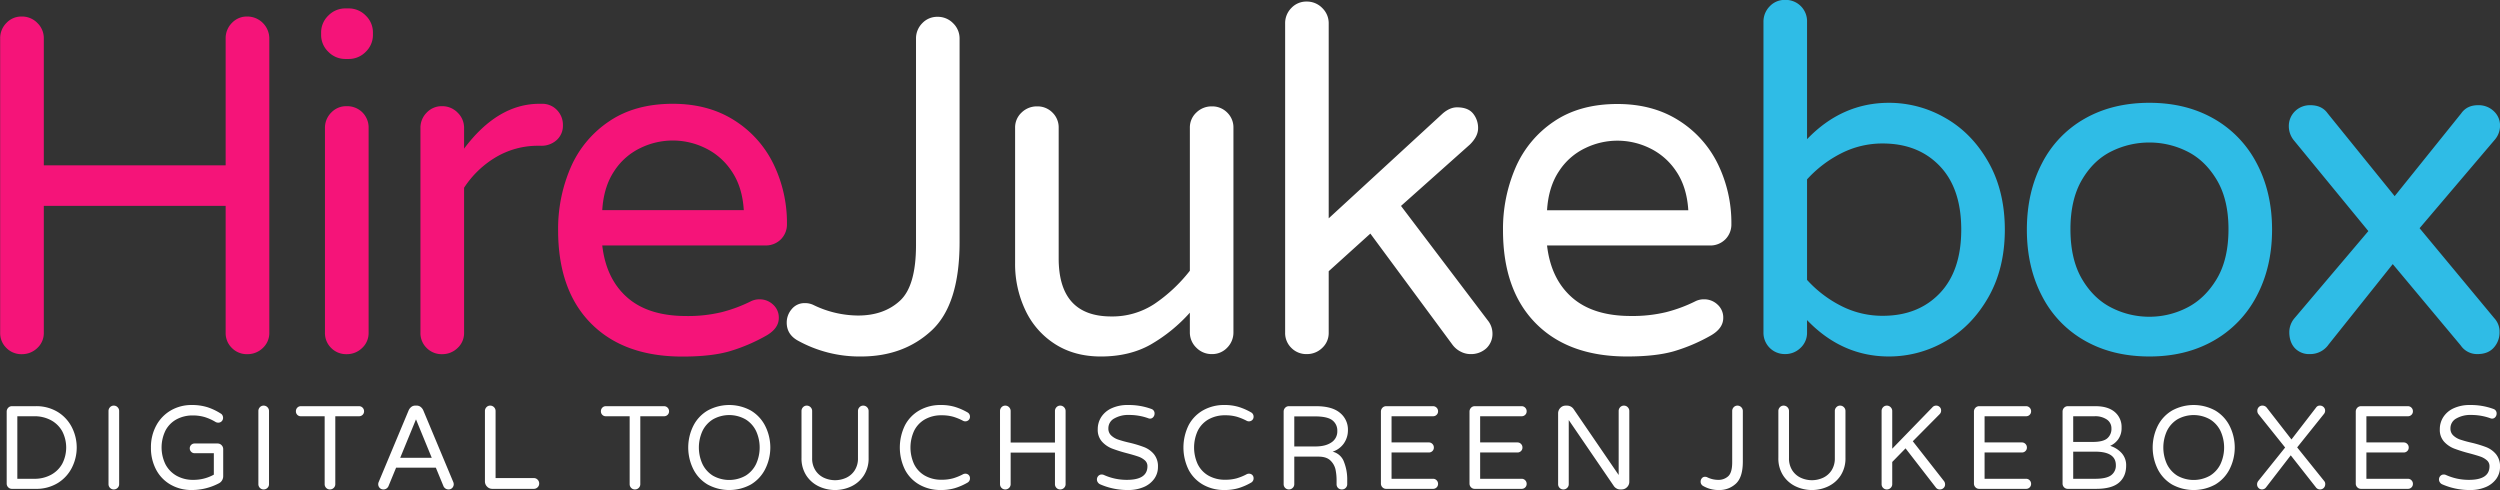
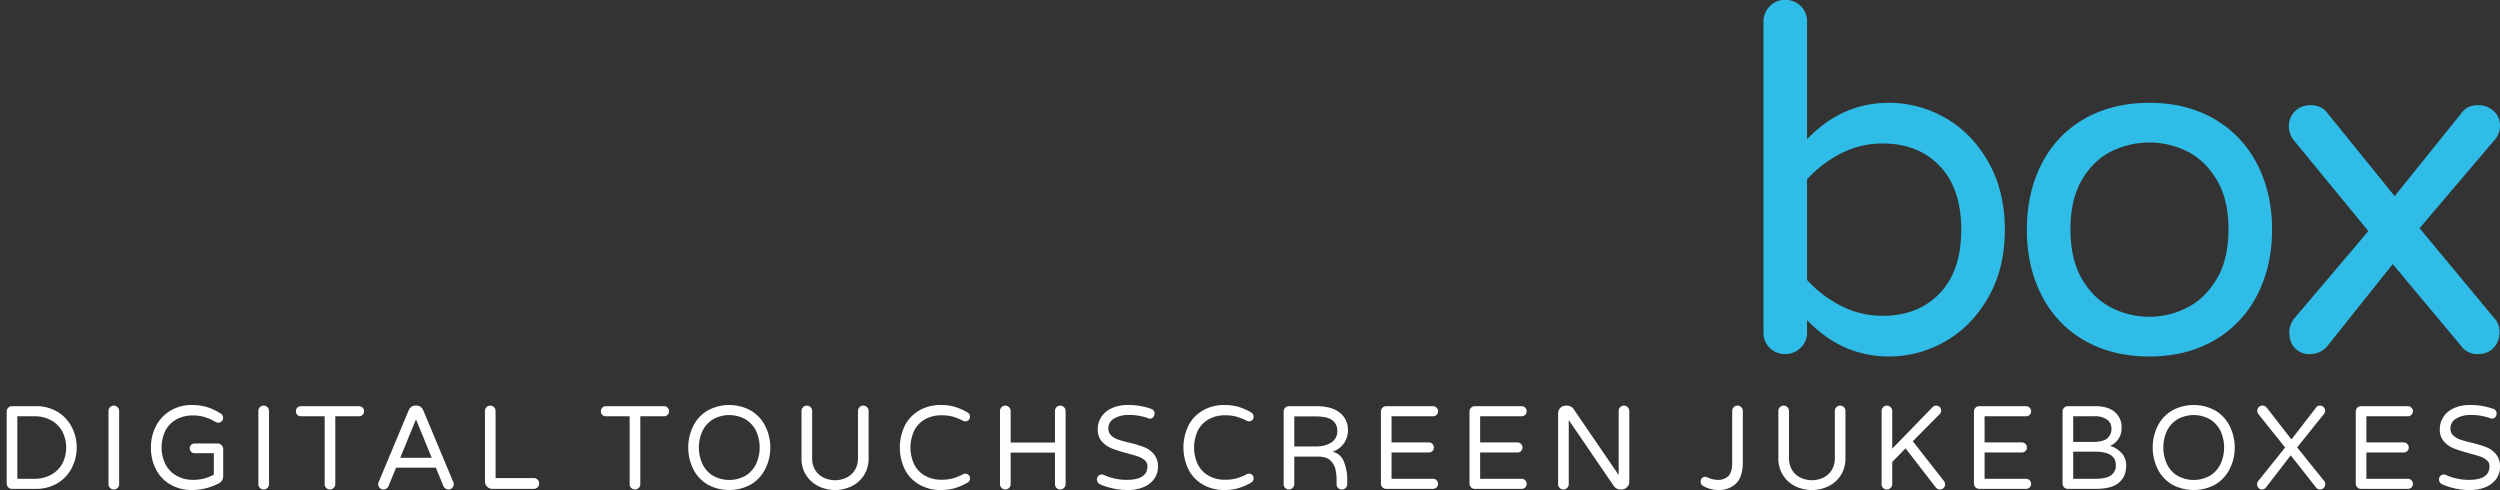
<svg xmlns="http://www.w3.org/2000/svg" viewBox="0 0 1500 294">
  <rect x="0" y="0" width="1500" height="294" fill="#333333" stroke="none" />
  <defs>
    <style>
      .cls-1 {fill: #ffffff;}
      .cls-1, .cls-2, .cls-3 {fill-rule: evenodd;}
      .cls-2 {fill: #2fbce6;}
      .cls-3 {fill: #f51479;}
    </style>
  </defs>
  <path class="cls-1" d="M1495.16,251.18a3.174,3.174,0,0,1-1.11-.291,33.922,33.922,0,0,0-11.3-1.916,16.962,16.962,0,0,0-9.01,2.137,6.626,6.626,0,0,0-3.47,5.967,5.524,5.524,0,0,0,1.64,4.149,11.367,11.367,0,0,0,4.14,2.5,68.59,68.59,0,0,0,6.77,1.872,69.968,69.968,0,0,1,8.95,2.706,14.625,14.625,0,0,1,5.82,4.191,11.452,11.452,0,0,1,2.42,7.673,12.031,12.031,0,0,1-2.24,7.133,14.771,14.771,0,0,1-6.32,4.939,23.385,23.385,0,0,1-9.4,1.777,41.2,41.2,0,0,1-16.7-3.413,3.232,3.232,0,0,1-1.4-1.167,3.067,3.067,0,0,1,.25-3.844,2.711,2.711,0,0,1,2.07-.888,3.092,3.092,0,0,1,1.33.292,33.214,33.214,0,0,0,13.82,2.914q12.27,0,12.28-8.173a4.559,4.559,0,0,0-1.58-3.552,11.4,11.4,0,0,0-3.89-2.234q-2.325-.811-6.6-1.957a86.463,86.463,0,0,1-9.18-2.871,16.117,16.117,0,0,1-6.04-4.164,10.487,10.487,0,0,1-2.52-7.381,13.316,13.316,0,0,1,2.11-7.355,14.389,14.389,0,0,1,6.2-5.259,22.708,22.708,0,0,1,9.85-1.956,39.38,39.38,0,0,1,13.96,2.344,2.768,2.768,0,0,1,1.96,2.845,3.141,3.141,0,0,1-.77,2.053A2.507,2.507,0,0,1,1495.16,251.18Zm-50.43,36.091a2.84,2.84,0,0,1,2.14.888,2.962,2.962,0,0,1,.88,2.164,2.853,2.853,0,0,1-.88,2.137,2.907,2.907,0,0,1-2.14.847h-28.12a3.037,3.037,0,0,1-2.25-.929,3.117,3.117,0,0,1-.9-2.262V246.988a3.267,3.267,0,0,1,.9-2.316,3,3,0,0,1,2.25-.958h28.12a2.9,2.9,0,0,1,2.14.888,2.962,2.962,0,0,1,.88,2.165,2.834,2.834,0,0,1-.88,2.137,2.914,2.914,0,0,1-2.14.846h-24.89v15.707h22.37a2.894,2.894,0,0,1,2.14.888,2.964,2.964,0,0,1,.88,2.166,2.838,2.838,0,0,1-.88,2.137,2.963,2.963,0,0,1-2.14.847h-22.37v15.776h24.89Zm-49.59,3.191a3.152,3.152,0,0,1-.88,2.277,3.111,3.111,0,0,1-4.79-.431L1374.45,273.2l-14.79,19.177a3.124,3.124,0,0,1-2.47,1.29,2.87,2.87,0,0,1-2.07-.888,2.944,2.944,0,0,1-.87-2.1,3.341,3.341,0,0,1,.63-2l16.2-20.175-16.05-20.038a3.167,3.167,0,0,1-.63-1.984,3.005,3.005,0,0,1,.88-2.233,2.911,2.911,0,0,1,2.2-.888,3.24,3.24,0,0,1,1.47.346,3.134,3.134,0,0,1,1.12.93l14.81,19.037,14.79-19.177a2.6,2.6,0,0,1,2.32-1.136,3.024,3.024,0,0,1,2.18.888,2.9,2.9,0,0,1,.9,2.164,3,3,0,0,1-.56,1.776l-16.21,20.245,16.21,20.176A2.638,2.638,0,0,1,1395.14,290.462Zm-66.05.292a27.086,27.086,0,0,1-25.77,0,22.346,22.346,0,0,1-8.56-9.033,29.274,29.274,0,0,1,0-26.42,22.306,22.306,0,0,1,8.56-9.02,26.992,26.992,0,0,1,25.77,0,22.513,22.513,0,0,1,8.57,9.048,28.829,28.829,0,0,1,0,26.363A22.55,22.55,0,0,1,1329.09,290.754Zm3.2-32.193a16.69,16.69,0,0,0-6.32-6.952,19.882,19.882,0,0,0-19.54,0,16.841,16.841,0,0,0-6.27,6.952,23.995,23.995,0,0,0,0,19.9,16.869,16.869,0,0,0,6.27,6.965,19.964,19.964,0,0,0,19.54,0,16.717,16.717,0,0,0,6.32-6.965A23.795,23.795,0,0,0,1332.29,258.561Zm-74.63,34.746h-16.97a3.037,3.037,0,0,1-2.25-.929,3.117,3.117,0,0,1-.9-2.262V246.988a3.267,3.267,0,0,1,.9-2.316,3,3,0,0,1,2.25-.958h16.55q7.515,0,11.62,3.483a11.709,11.709,0,0,1,4.09,9.379,11.563,11.563,0,0,1-1.93,6.856,11.738,11.738,0,0,1-4.94,4.08,15.47,15.47,0,0,1,6.91,4.342,10.777,10.777,0,0,1,2.7,7.521c0,4.372-1.45,7.771-4.35,10.24S1263.88,293.307,1257.66,293.307Zm9.2-36.23a6.3,6.3,0,0,0-2.7-5.329,12.254,12.254,0,0,0-7.4-2h-12.84v15.416h11.63c4.17,0,7.1-.708,8.77-2.123A7.387,7.387,0,0,0,1266.86,257.077Zm-9.76,13.917h-13.18v16.277h13.11q6.81,0,9.65-2.137a7.089,7.089,0,0,0,2.83-6.036Q1269.51,271,1257.1,270.994Zm-41.45,16.277a2.818,2.818,0,0,1,2.13.888,2.962,2.962,0,0,1,.88,2.164,2.853,2.853,0,0,1-.88,2.137,2.884,2.884,0,0,1-2.13.847h-28.13a3.037,3.037,0,0,1-2.25-.929,3.117,3.117,0,0,1-.9-2.262V246.988a3.267,3.267,0,0,1,.9-2.316,3,3,0,0,1,2.25-.958h28.13a2.873,2.873,0,0,1,2.13.888,2.962,2.962,0,0,1,.88,2.165,2.834,2.834,0,0,1-.88,2.137,2.891,2.891,0,0,1-2.13.846h-24.9v15.707h22.38a2.887,2.887,0,0,1,2.13.888,2.964,2.964,0,0,1,.88,2.166,2.838,2.838,0,0,1-.88,2.137,2.957,2.957,0,0,1-2.13.847h-22.38v15.776h24.9Zm-51.69,6.4a2.947,2.947,0,0,1-2.54-1.29l-18.09-23.369-7.99,8.173v13.28a3.026,3.026,0,0,1-.96,2.277,3.153,3.153,0,0,1-2.27.929,3.091,3.091,0,0,1-2.25-.929,3.127,3.127,0,0,1-.9-2.277V246.629a3.239,3.239,0,0,1,.9-2.3,3.005,3.005,0,0,1,2.25-.956,3.065,3.065,0,0,1,2.27.956,3.132,3.132,0,0,1,.96,2.3v22.589l23.99-24.714a2.974,2.974,0,0,1,2.38-1.136,2.894,2.894,0,0,1,2.07.818,2.679,2.679,0,0,1,.88,2.012,2.967,2.967,0,0,1-.78,2.207l-16.2,16.345,18.58,23.729a3.293,3.293,0,0,1,.78,2.053,2.775,2.775,0,0,1-.85,2.207A3.046,3.046,0,0,1,1163.96,293.668Zm-67.2-1.776a22.812,22.812,0,0,1-19.22,0,18.277,18.277,0,0,1-7.58-6.508,18.718,18.718,0,0,1-2.94-10.685v-28.07a3.174,3.174,0,0,1,.92-2.3,2.947,2.947,0,0,1,2.23-.956,3.109,3.109,0,0,1,2.29.956,3.152,3.152,0,0,1,.94,2.3v28.279a13.088,13.088,0,0,0,1.93,7.243,12.112,12.112,0,0,0,5.09,4.482,15.993,15.993,0,0,0,13.46,0,12.112,12.112,0,0,0,5.09-4.482,13.088,13.088,0,0,0,1.93-7.243V246.629a3.174,3.174,0,0,1,.92-2.3,2.947,2.947,0,0,1,2.23-.956,3.109,3.109,0,0,1,2.29.956,3.152,3.152,0,0,1,.94,2.3V274.7a18.8,18.8,0,0,1-2.94,10.685A18.277,18.277,0,0,1,1096.76,291.892Zm-65.51,2.123a18.433,18.433,0,0,1-9.33-2.415,2.885,2.885,0,0,1-1.54-2.623,3.061,3.061,0,0,1,.73-2.026,2.384,2.384,0,0,1,1.93-.888,2.833,2.833,0,0,1,1.26.279,14.871,14.871,0,0,0,6.52,1.567,8.577,8.577,0,0,0,6.14-2.2c1.58-1.472,2.36-4.233,2.36-8.313V246.629a3.206,3.206,0,0,1,.91-2.3,2.969,2.969,0,0,1,2.24-.956,3.109,3.109,0,0,1,2.29.956,3.152,3.152,0,0,1,.94,2.3v30.332q0,9.324-4.11,13.183A14.446,14.446,0,0,1,1031.25,294.015Zm-58.295-.347h-0.849a4.294,4.294,0,0,1-2.1-.542,4.781,4.781,0,0,1-1.617-1.386l-27.139-39.715v38.437a3.011,3.011,0,0,1-.959,2.277,3.16,3.16,0,0,1-2.274.929,3.074,3.074,0,0,1-2.246-.929,3.12,3.12,0,0,1-.9-2.277v-42.4a4.615,4.615,0,0,1,1.329-3.317,4.321,4.321,0,0,1,3.219-1.372h0.918a4.758,4.758,0,0,1,3.863,2.123l27,39.5V246.629a3.231,3.231,0,0,1,.9-2.3,2.993,2.993,0,0,1,2.247-.956,3.1,3.1,0,0,1,2.287.956,3.154,3.154,0,0,1,.946,2.3v42.418a4.424,4.424,0,0,1-1.37,3.261A4.5,4.5,0,0,1,972.955,293.668Zm-59.976-6.4a2.842,2.842,0,0,1,2.136.888,2.964,2.964,0,0,1,.877,2.164,2.855,2.855,0,0,1-.877,2.137,2.909,2.909,0,0,1-2.136.847H884.853a3.028,3.028,0,0,1-2.248-.929,3.108,3.108,0,0,1-.9-2.262V246.988a3.257,3.257,0,0,1,.9-2.316,3,3,0,0,1,2.248-.958h28.126a2.9,2.9,0,0,1,2.136.888,2.963,2.963,0,0,1,.877,2.165,2.835,2.835,0,0,1-.877,2.137,2.916,2.916,0,0,1-2.136.846H888.085v15.707h22.373a2.893,2.893,0,0,1,2.136.888,2.965,2.965,0,0,1,.877,2.166,2.839,2.839,0,0,1-.877,2.137,2.962,2.962,0,0,1-2.136.847H888.085v15.776h24.894Zm-53.156,0a2.84,2.84,0,0,1,2.136.888,2.96,2.96,0,0,1,.877,2.164,2.851,2.851,0,0,1-.877,2.137,2.908,2.908,0,0,1-2.136.847H831.7a3.02,3.02,0,0,1-2.246-.929,3.109,3.109,0,0,1-.9-2.262V246.988a3.258,3.258,0,0,1,.9-2.316,2.987,2.987,0,0,1,2.246-.958h28.126a2.9,2.9,0,0,1,2.136.888,2.959,2.959,0,0,1,.877,2.165,2.831,2.831,0,0,1-.877,2.137,2.915,2.915,0,0,1-2.136.846H834.931v15.707H857.3a2.89,2.89,0,0,1,2.137.888,2.964,2.964,0,0,1,.876,2.166,2.838,2.838,0,0,1-.876,2.137,2.96,2.96,0,0,1-2.137.847H834.931v15.776h24.892Zm-60.251-16.277a9.683,9.683,0,0,1,6.9,6.369,28,28,0,0,1,1.863,9.838v3.261a3.077,3.077,0,0,1-.919,2.277,3.044,3.044,0,0,1-2.232.929,3.207,3.207,0,0,1-2.357-.888,3.14,3.14,0,0,1-.877-2.318v-2.123a31.927,31.927,0,0,0-.63-6.577,10.621,10.621,0,0,0-3.014-5.4c-1.59-1.581-4-2.386-7.234-2.386H776.569v16.484a3.01,3.01,0,0,1-.958,2.277,3.165,3.165,0,0,1-2.274.929,3.078,3.078,0,0,1-2.248-.929,3.119,3.119,0,0,1-.9-2.277V246.988a3.257,3.257,0,0,1,.9-2.316,2.992,2.992,0,0,1,2.248-.958H789.68q9.534,0,14.3,3.982a12.913,12.913,0,0,1,4.781,10.449,13.752,13.752,0,0,1-2.355,7.771A13.091,13.091,0,0,1,799.572,270.994Zm-0.247-18.9c-2.027-1.512-5.508-2.262-10.412-2.262H776.569v18.04h12.686q6.042,0,9.576-2.416a7.8,7.8,0,0,0,3.549-6.826A7.7,7.7,0,0,0,799.325,252.1Zm-74.356,33.219a19.785,19.785,0,0,0,10.275,2.525,24.583,24.583,0,0,0,6.809-.859,31.554,31.554,0,0,0,6.028-2.484,2.872,2.872,0,0,1,1.267-.277,2.717,2.717,0,0,1,2.034.776,2.642,2.642,0,0,1,.768,1.915,2.87,2.87,0,0,1-1.542,2.7,35.75,35.75,0,0,1-7.473,3.261,29.2,29.2,0,0,1-8.521,1.139,25.466,25.466,0,0,1-12.591-3.095,22.009,22.009,0,0,1-8.768-8.881,30.275,30.275,0,0,1,0-27.058,22.115,22.115,0,0,1,8.768-8.881,25.465,25.465,0,0,1,12.591-3.093,29.2,29.2,0,0,1,8.521,1.137,36.664,36.664,0,0,1,7.473,3.261,2.874,2.874,0,0,1,1.542,2.706,2.667,2.667,0,0,1-.768,1.887,2.921,2.921,0,0,1-3.3.527,32.342,32.342,0,0,0-6.028-2.483,24.5,24.5,0,0,0-6.809-.861,19.8,19.8,0,0,0-10.275,2.526,16.129,16.129,0,0,0-6.384,6.9,24.037,24.037,0,0,0,0,19.816A16.144,16.144,0,0,0,724.969,285.314Zm-54.149-21.59a67.931,67.931,0,0,0,6.769,1.872,70.083,70.083,0,0,1,8.939,2.706,14.576,14.576,0,0,1,5.822,4.191,11.422,11.422,0,0,1,2.426,7.673,12.018,12.018,0,0,1-2.248,7.133,14.731,14.731,0,0,1-6.315,4.939,23.372,23.372,0,0,1-9.4,1.777,41.146,41.146,0,0,1-16.694-3.413,3.219,3.219,0,0,1-1.4-1.167,2.99,2.99,0,0,1-.562-1.734,3.045,3.045,0,0,1,.808-2.11,2.7,2.7,0,0,1,2.07-.888,3.18,3.18,0,0,1,1.335.292,33.166,33.166,0,0,0,13.817,2.914q12.269,0,12.275-8.173a4.6,4.6,0,0,0-1.576-3.552,11.455,11.455,0,0,0-3.9-2.234q-2.31-.811-6.589-1.957a86.679,86.679,0,0,1-9.193-2.871,16.1,16.1,0,0,1-6.028-4.164,10.514,10.514,0,0,1-2.527-7.381,13.359,13.359,0,0,1,2.1-7.355,14.527,14.527,0,0,1,6.205-5.259,22.758,22.758,0,0,1,9.858-1.956,39.384,39.384,0,0,1,13.96,2.344,2.763,2.763,0,0,1,1.965,2.845,3.128,3.128,0,0,1-.773,2.053,2.5,2.5,0,0,1-2.036.931,3.154,3.154,0,0,1-1.122-.291,33.9,33.9,0,0,0-11.3-1.916,16.931,16.931,0,0,0-9.007,2.137,6.64,6.64,0,0,0-3.474,5.967,5.508,5.508,0,0,0,1.644,4.149A11.385,11.385,0,0,0,670.82,263.724Zm-34.687,29.944a3.068,3.068,0,0,1-2.247-.929,3.1,3.1,0,0,1-.91-2.277v-18.9H606.391v18.9a3.05,3.05,0,0,1-.945,2.277,3.176,3.176,0,0,1-2.281.929,3.066,3.066,0,0,1-2.247-.929,3.129,3.129,0,0,1-.911-2.277V246.629a3.24,3.24,0,0,1,.911-2.3,2.982,2.982,0,0,1,2.247-.956,3.087,3.087,0,0,1,2.281.956,3.157,3.157,0,0,1,.945,2.3v18.9h26.585v-18.9a3.21,3.21,0,0,1,.91-2.3,2.984,2.984,0,0,1,2.247-.956,3.1,3.1,0,0,1,2.281.956,3.158,3.158,0,0,1,.946,2.3v43.833a3.051,3.051,0,0,1-.946,2.277A3.186,3.186,0,0,1,636.133,293.668ZM554.8,285.314a19.785,19.785,0,0,0,10.275,2.525,24.573,24.573,0,0,0,6.809-.859,31.554,31.554,0,0,0,6.028-2.484,2.872,2.872,0,0,1,1.267-.277,2.717,2.717,0,0,1,2.034.776,2.642,2.642,0,0,1,.768,1.915,2.871,2.871,0,0,1-1.541,2.7,35.757,35.757,0,0,1-7.474,3.261,29.2,29.2,0,0,1-8.521,1.139,25.453,25.453,0,0,1-12.589-3.095,21.984,21.984,0,0,1-8.768-8.881,30.258,30.258,0,0,1,0-27.058,22.089,22.089,0,0,1,8.768-8.881,25.452,25.452,0,0,1,12.589-3.093,29.2,29.2,0,0,1,8.521,1.137,36.672,36.672,0,0,1,7.474,3.261,2.875,2.875,0,0,1,1.541,2.706,2.667,2.667,0,0,1-.768,1.887,2.921,2.921,0,0,1-3.3.527,32.342,32.342,0,0,0-6.028-2.483,24.494,24.494,0,0,0-6.809-.861,19.8,19.8,0,0,0-10.275,2.526,16.135,16.135,0,0,0-6.384,6.9,24.037,24.037,0,0,0,0,19.816A16.15,16.15,0,0,0,554.8,285.314Zm-44.153,6.578a22.816,22.816,0,0,1-19.222,0,18.291,18.291,0,0,1-7.576-6.508,18.682,18.682,0,0,1-2.946-10.685v-28.07a3.208,3.208,0,0,1,.912-2.3,2.981,2.981,0,0,1,2.246-.956,3.1,3.1,0,0,1,2.281.956,3.15,3.15,0,0,1,.946,2.3v28.279a13.023,13.023,0,0,0,1.932,7.243,12.074,12.074,0,0,0,5.082,4.482,16.009,16.009,0,0,0,13.467,0,12.082,12.082,0,0,0,5.083-4.482,13.023,13.023,0,0,0,1.932-7.243V246.629a3.21,3.21,0,0,1,.91-2.3,2.984,2.984,0,0,1,2.248-.956,3.111,3.111,0,0,1,2.281.956,3.157,3.157,0,0,1,.945,2.3V274.7a18.728,18.728,0,0,1-2.946,10.685A18.282,18.282,0,0,1,510.651,291.892Zm-60.218-1.138a27.1,27.1,0,0,1-25.776,0,22.244,22.244,0,0,1-8.556-9.033,29.208,29.208,0,0,1,0-26.42,22.2,22.2,0,0,1,8.556-9.02,27,27,0,0,1,25.776,0A22.514,22.514,0,0,1,459,255.329a28.8,28.8,0,0,1,0,26.363A22.551,22.551,0,0,1,450.433,290.754Zm3.192-32.193a16.625,16.625,0,0,0-6.309-6.952,19.875,19.875,0,0,0-19.536,0,16.792,16.792,0,0,0-6.281,6.952,23.884,23.884,0,0,0,0,19.9,16.82,16.82,0,0,0,6.281,6.965,19.956,19.956,0,0,0,19.536,0,16.652,16.652,0,0,0,6.309-6.965A23.815,23.815,0,0,0,453.625,258.561Zm-55.2-8.811H384.181v40.712a3.047,3.047,0,0,1-.946,2.277,3.176,3.176,0,0,1-2.281.929,3.065,3.065,0,0,1-2.246-.929,3.1,3.1,0,0,1-.912-2.277V249.75H363.487a2.832,2.832,0,0,1-2.1-.846,2.913,2.913,0,0,1-.842-2.137,3.047,3.047,0,0,1,.842-2.165,2.815,2.815,0,0,1,2.1-.888h34.935a2.921,2.921,0,0,1,2.137.888,2.991,2.991,0,0,1,.877,2.165,2.86,2.86,0,0,1-.877,2.137A2.939,2.939,0,0,1,398.422,249.75Zm-78.137,43.557H295.378a4.221,4.221,0,0,1-3.115-1.319,4.317,4.317,0,0,1-1.3-3.163v-42.2a3.239,3.239,0,0,1,.91-2.3,2.984,2.984,0,0,1,2.248-.956,3.089,3.089,0,0,1,2.281.956,3.157,3.157,0,0,1,.945,2.3V286.84h22.94a3.086,3.086,0,0,1,2.274.958,3.163,3.163,0,0,1,.952,2.318,3.021,3.021,0,0,1-.952,2.262A3.117,3.117,0,0,1,320.285,293.307Zm-51.2.361a3.151,3.151,0,0,1-1.787-.542,3.306,3.306,0,0,1-1.227-1.456L261.506,280.6H237.662L233.1,291.67a3.31,3.31,0,0,1-1.226,1.456,3.159,3.159,0,0,1-1.789.542,3.024,3.024,0,0,1-2.281-.929,3.183,3.183,0,0,1-.877-2.277,3.911,3.911,0,0,1,.35-1.415l17.885-42.766a5.408,5.408,0,0,1,1.582-2.095,3.792,3.792,0,0,1,2.487-.818h0.706a3.788,3.788,0,0,1,2.486.818,5.379,5.379,0,0,1,1.582,2.095l17.885,42.766a3.911,3.911,0,0,1,.35,1.415,3.183,3.183,0,0,1-.877,2.277A3.024,3.024,0,0,1,269.082,293.668Zm-19.494-42.059-9.474,23.09h18.94ZM215.42,249.75H201.179v40.712a3.05,3.05,0,0,1-.945,2.277,3.176,3.176,0,0,1-2.281.929,3.062,3.062,0,0,1-2.246-.929,3.1,3.1,0,0,1-.912-2.277V249.75H180.486a2.827,2.827,0,0,1-2.1-.846,2.913,2.913,0,0,1-.843-2.137,3.048,3.048,0,0,1,.843-2.165,2.81,2.81,0,0,1,2.1-.888H215.42a2.921,2.921,0,0,1,2.138.888,2.991,2.991,0,0,1,.877,2.165,2.86,2.86,0,0,1-.877,2.137A2.94,2.94,0,0,1,215.42,249.75Zm-57.237,43.918a3.066,3.066,0,0,1-2.247-.929,3.125,3.125,0,0,1-.911-2.277V246.629a3.236,3.236,0,0,1,.911-2.3,2.982,2.982,0,0,1,2.247-.956,3.09,3.09,0,0,1,2.281.956,3.156,3.156,0,0,1,.944,2.3v43.833a3.049,3.049,0,0,1-.944,2.277A3.18,3.18,0,0,1,158.183,293.668Zm-26.935-3.636a35.016,35.016,0,0,1-16.062,3.983,25.134,25.134,0,0,1-12.829-3.233,22.238,22.238,0,0,1-8.7-9.02,27.548,27.548,0,0,1-3.089-13.182,27.082,27.082,0,0,1,3.227-13.349,23.1,23.1,0,0,1,8.8-9.033,24.525,24.525,0,0,1,12.384-3.191,31.016,31.016,0,0,1,9.569,1.345,34.961,34.961,0,0,1,7.891,3.774,2.413,2.413,0,0,1,.986.986,3.049,3.049,0,0,1,.418,1.568,2.866,2.866,0,0,1-.8,2.053,2.821,2.821,0,0,1-2.145.861,3.237,3.237,0,0,1-1.473-.361,29.553,29.553,0,0,0-6.589-2.984,25.094,25.094,0,0,0-7.157-.985,20.183,20.183,0,0,0-9.611,2.263,16.349,16.349,0,0,0-6.7,6.647,23.127,23.127,0,0,0-.138,20.313,16.926,16.926,0,0,0,6.59,6.9,19.9,19.9,0,0,0,10.207,2.525,25.075,25.075,0,0,0,12.275-3.122V271.924H116.735a2.767,2.767,0,0,1-2.036-.86,2.815,2.815,0,0,1-.842-2.055,2.846,2.846,0,0,1,.842-2.067,2.808,2.808,0,0,1,2.036-.845H130.55a3.223,3.223,0,0,1,2.383,1,3.313,3.313,0,0,1,.988,2.415v16.124a4.858,4.858,0,0,1-.741,2.664A4.56,4.56,0,0,1,131.248,290.032Zm-62.984,3.636a3.067,3.067,0,0,1-2.247-.929,3.129,3.129,0,0,1-.91-2.277V246.629a3.24,3.24,0,0,1,.91-2.3,2.983,2.983,0,0,1,2.247-.956,3.087,3.087,0,0,1,2.281.956,3.157,3.157,0,0,1,.945,2.3v43.833a3.051,3.051,0,0,1-.945,2.277A3.177,3.177,0,0,1,68.264,293.668Zm-33.42-3.955a24.505,24.505,0,0,1-13.577,3.594H7.17a3.014,3.014,0,0,1-2.247-.929,3.119,3.119,0,0,1-.91-2.262V246.988a3.268,3.268,0,0,1,.91-2.316,2.982,2.982,0,0,1,2.247-.958h14.1a24.505,24.505,0,0,1,13.577,3.594,22.989,22.989,0,0,1,8.377,9.268,26.757,26.757,0,0,1,0,23.867A22.987,22.987,0,0,1,34.844,289.713Zm2.486-30.971a16.832,16.832,0,0,0-6.734-6.606,20.762,20.762,0,0,0-10.1-2.386H10.4v37.521H20.5a20.608,20.608,0,0,0,10.1-2.387,16.829,16.829,0,0,0,6.734-6.605A21.21,21.21,0,0,0,37.33,258.742Z" />
  <path class="cls-2" d="M1497.15,83.51l-45.4,53.411,44.82,53.986a11.88,11.88,0,0,1,3.16,8.33,13.545,13.545,0,0,1-3.45,9.338c-2.29,2.58-5.56,3.87-9.77,3.87a11.8,11.8,0,0,1-10.06-5.16l-40.8-48.826-38.5,48.252a13.368,13.368,0,0,1-11.21,5.734,11.689,11.689,0,0,1-9.05-3.589q-3.3-3.576-3.31-9.619a12.966,12.966,0,0,1,2.88-8.036l44.55-52.555-44.55-54.274a13.323,13.323,0,0,1-3.16-8.329,12.392,12.392,0,0,1,3.73-9.332,12.777,12.777,0,0,1,9.21-3.59q6.885,0,10.34,4.88l40.22,49.682L1476.75,68c2.3-3.253,5.64-4.88,10.06-4.88a13.066,13.066,0,0,1,9.47,3.59,11.651,11.651,0,0,1,3.75,8.757A12.984,12.984,0,0,1,1497.15,83.51Zm-168.97,120.9q-16.665,9.486-38.5,9.479-22.14,0-38.79-9.479a64.385,64.385,0,0,1-25.72-26.853q-9.06-17.375-9.05-39.774t9.05-39.775a64.393,64.393,0,0,1,25.72-26.852q16.665-9.476,38.79-9.473,21.825,0,38.5,9.473a65.394,65.394,0,0,1,25.86,26.852q9.2,17.385,9.2,39.775t-9.2,39.774A65.386,65.386,0,0,1,1328.18,204.411Zm1.87-96.5q-7.035-11.766-17.81-17.085a50.388,50.388,0,0,0-22.56-5.315,50.966,50.966,0,0,0-22.84,5.315q-10.785,5.321-17.68,17.085-6.885,11.779-6.89,29.581,0,18.1,6.89,29.867t17.68,17.233a49.892,49.892,0,0,0,22.84,5.456,49.329,49.329,0,0,0,22.56-5.456q10.77-5.468,17.81-17.233t7.04-29.867Q1337.09,119.691,1330.05,107.915Zm-162.93,96.93a67.368,67.368,0,0,1-33.76,9.045q-28.17,0-49.13-21.832v7.474a12.27,12.27,0,0,1-3.89,9.183,12.979,12.979,0,0,1-9.33,3.73,12.74,12.74,0,0,1-12.93-12.913V13.153a13.023,13.023,0,0,1,3.73-9.339,12.262,12.262,0,0,1,9.2-3.877,12.8,12.8,0,0,1,13.22,13.217V83.51q20.955-21.824,49.13-21.826a67.385,67.385,0,0,1,33.76,9.045q15.96,9.044,25.86,26.418t9.92,40.637q0,23.262-9.92,40.636T1167.12,204.845Zm-3.29-105.251q-12.945-13.5-34.21-13.5a54.361,54.361,0,0,0-24.85,5.889,70.891,70.891,0,0,0-20.54,15.65v60.31a70.756,70.756,0,0,0,20.54,15.648,54.267,54.267,0,0,0,24.85,5.891q21.27,0,34.21-13.5,12.915-13.494,12.92-38.2T1163.83,99.594Z" />
-   <path class="cls-1" d="M1035.24,143.568a12.741,12.741,0,0,1-9.62,3.72H928.228q2.293,20.016,14.939,31.158T978.5,189.592a86.112,86.112,0,0,0,21.111-2.29,87.608,87.608,0,0,0,17.678-6.573,11.351,11.351,0,0,1,5.17-1.144,11.573,11.573,0,0,1,8.04,3.14,10.386,10.386,0,0,1,3.45,8.011q0,6.281-7.48,10.579a104.977,104.977,0,0,1-22.12,9.436q-10.916,3.139-28.149,3.139-35.055,0-54.72-19.874T901.8,138.14a92.554,92.554,0,0,1,7.477-37.446,63.671,63.671,0,0,1,22.976-27.725Q947.76,62.4,970.463,62.4q21.252,0,36.767,9.86a63.953,63.953,0,0,1,23.56,26.295,80.562,80.562,0,0,1,8.04,35.877A12.6,12.6,0,0,1,1035.24,143.568ZM1005.66,102.7a39.618,39.618,0,0,0-15.951-13.859,44.014,44.014,0,0,0-38.491,0A38.446,38.446,0,0,0,935.41,102.7q-6.313,9.432-7.182,23.44h84.752Q1012.11,112.132,1005.66,102.7Zm-123.4,109.756a12.805,12.805,0,0,1-5.751-1.423,13.929,13.929,0,0,1-4.881-4l-49.418-66.882-24.989,22.583V199.6a12.145,12.145,0,0,1-3.878,9.141,13.039,13.039,0,0,1-9.336,3.712,12.553,12.553,0,0,1-9.194-3.712,12.38,12.38,0,0,1-3.731-9.141V14.092a12.89,12.89,0,0,1,3.731-9.3A12.308,12.308,0,0,1,784.008.937,12.778,12.778,0,0,1,793.344,4.8a12.638,12.638,0,0,1,3.878,9.3v116.9L865.6,68.112c2.874-2.477,5.736-3.713,8.612-3.713q6.606,0,9.622,3.713a13.573,13.573,0,0,1,3.017,8.863q0,4.856-4.882,9.714L840.6,123.561l52,68.6a12.537,12.537,0,0,1,2.876,7.717,11.844,11.844,0,0,1-3.731,9.156A13.539,13.539,0,0,1,882.261,212.452Zm-155.125,0a12.784,12.784,0,0,1-9.342-3.852,12.64,12.64,0,0,1-3.879-9.294V187.6a95.492,95.492,0,0,1-23.551,19.15q-12.645,7.138-29.877,7.145-15.8,0-27.438-7.439a48.324,48.324,0,0,1-17.807-20.293,64.4,64.4,0,0,1-6.18-28.3V76.688a12.165,12.165,0,0,1,3.879-9.149,13.038,13.038,0,0,1,9.335-3.712,12.556,12.556,0,0,1,9.2,3.712,12.43,12.43,0,0,1,3.731,9.149v78.318q0,34.879,31.6,34.864a45.888,45.888,0,0,0,25.711-7.425,92.885,92.885,0,0,0,21.4-20.007V76.688a12.19,12.19,0,0,1,3.879-9.149,13.051,13.051,0,0,1,9.342-3.712,12.547,12.547,0,0,1,9.187,3.712,12.4,12.4,0,0,1,3.738,9.149V199.306a12.87,12.87,0,0,1-3.738,9.294A12.3,12.3,0,0,1,727.136,212.452ZM516.561,213.89a76.313,76.313,0,0,1-38.2-9.727q-6.321-3.707-6.326-10.566a12.285,12.285,0,0,1,3.023-8.151,9.808,9.808,0,0,1,7.9-3.572,11.382,11.382,0,0,1,5.169,1.144,61.728,61.728,0,0,0,26.72,6.295q15.509,0,25.137-8.877,9.615-8.844,9.623-33.433V23.233a12.883,12.883,0,0,1,3.732-9.287,12.28,12.28,0,0,1,9.193-3.859,12.759,12.759,0,0,1,9.336,3.859,12.631,12.631,0,0,1,3.879,9.287V145.286q0,37.452-16.8,53.029T516.561,213.89Z" />
-   <path class="cls-3" d="M468.581,143.542a12.778,12.778,0,0,1-9.641,3.724H361.352q2.309,20.037,14.969,31.193t35.406,11.158a86.482,86.482,0,0,0,21.16-2.293,87.741,87.741,0,0,0,17.7-6.58,11.393,11.393,0,0,1,5.18-1.145,11.6,11.6,0,0,1,8.061,3.143,10.391,10.391,0,0,1,3.457,8.02q0,6.286-7.484,10.59a105.488,105.488,0,0,1-22.165,9.446q-10.944,3.144-28.21,3.143-35.124,0-54.837-19.9t-19.721-55.937a92.811,92.811,0,0,1,7.485-37.487,63.816,63.816,0,0,1,23.03-27.756q15.538-10.585,38.288-10.585,21.293,0,36.838,9.871a63.974,63.974,0,0,1,23.607,26.324,80.616,80.616,0,0,1,8.06,35.916A12.644,12.644,0,0,1,468.581,143.542Zm-29.649-40.917a39.535,39.535,0,0,0-15.975-13.874,44.153,44.153,0,0,0-38.575,0,38.583,38.583,0,0,0-15.833,13.874q-6.336,9.442-7.2,23.466h84.924Q445.411,112.071,438.932,102.625ZM324.512,87.458h-1.44a49.327,49.327,0,0,0-25.328,6.728,58.11,58.11,0,0,0-19.291,18.457v86.992a12.153,12.153,0,0,1-3.887,9.151,13.067,13.067,0,0,1-9.353,3.716A12.583,12.583,0,0,1,256,208.786a12.389,12.389,0,0,1-3.738-9.151V76.875a12.868,12.868,0,0,1,3.738-9.3,12.313,12.313,0,0,1,9.214-3.863,12.778,12.778,0,0,1,9.353,3.863,12.615,12.615,0,0,1,3.887,9.3v12.3q20.144-26.89,45.2-26.9h1.441A12.12,12.12,0,0,1,334.155,66a12.691,12.691,0,0,1,3.6,9.159,11.5,11.5,0,0,1-3.746,8.872A13.518,13.518,0,0,1,324.512,87.458ZM209.082,35.384h-1.73a14.156,14.156,0,0,1-10.358-4.3,13.993,13.993,0,0,1-4.322-10.3V19.644a14.008,14.008,0,0,1,4.322-10.3A14.18,14.18,0,0,1,207.352,5.05h1.73a14.183,14.183,0,0,1,10.359,4.289,14,14,0,0,1,4.321,10.3V20.79a13.988,13.988,0,0,1-4.321,10.3A14.158,14.158,0,0,1,209.082,35.384ZM148.347,212.5a12.559,12.559,0,0,1-9.212-3.716,12.4,12.4,0,0,1-3.746-9.151V123.513H26.29v76.122a12.174,12.174,0,0,1-3.879,9.151,13.084,13.084,0,0,1-9.36,3.716,12.556,12.556,0,0,1-9.207-3.716A12.369,12.369,0,0,1,.1,199.635V23.074a12.869,12.869,0,0,1,3.746-9.3A12.287,12.287,0,0,1,13.05,9.913a12.794,12.794,0,0,1,9.36,3.863,12.659,12.659,0,0,1,3.879,9.3V99.2h109.1V23.074a12.9,12.9,0,0,1,3.746-9.3,12.29,12.29,0,0,1,9.212-3.863,13.229,13.229,0,0,1,13.241,13.161V199.635a12.181,12.181,0,0,1-3.886,9.151A13.081,13.081,0,0,1,148.347,212.5ZM207.929,63.713a12.942,12.942,0,0,1,9.5,3.717,12.786,12.786,0,0,1,3.739,9.446v122.76a12.159,12.159,0,0,1-3.885,9.151,13.073,13.073,0,0,1-9.355,3.716,12.586,12.586,0,0,1-9.214-3.716,12.393,12.393,0,0,1-3.738-9.151V76.875a12.872,12.872,0,0,1,3.738-9.3A12.316,12.316,0,0,1,207.929,63.713Z" />
</svg>